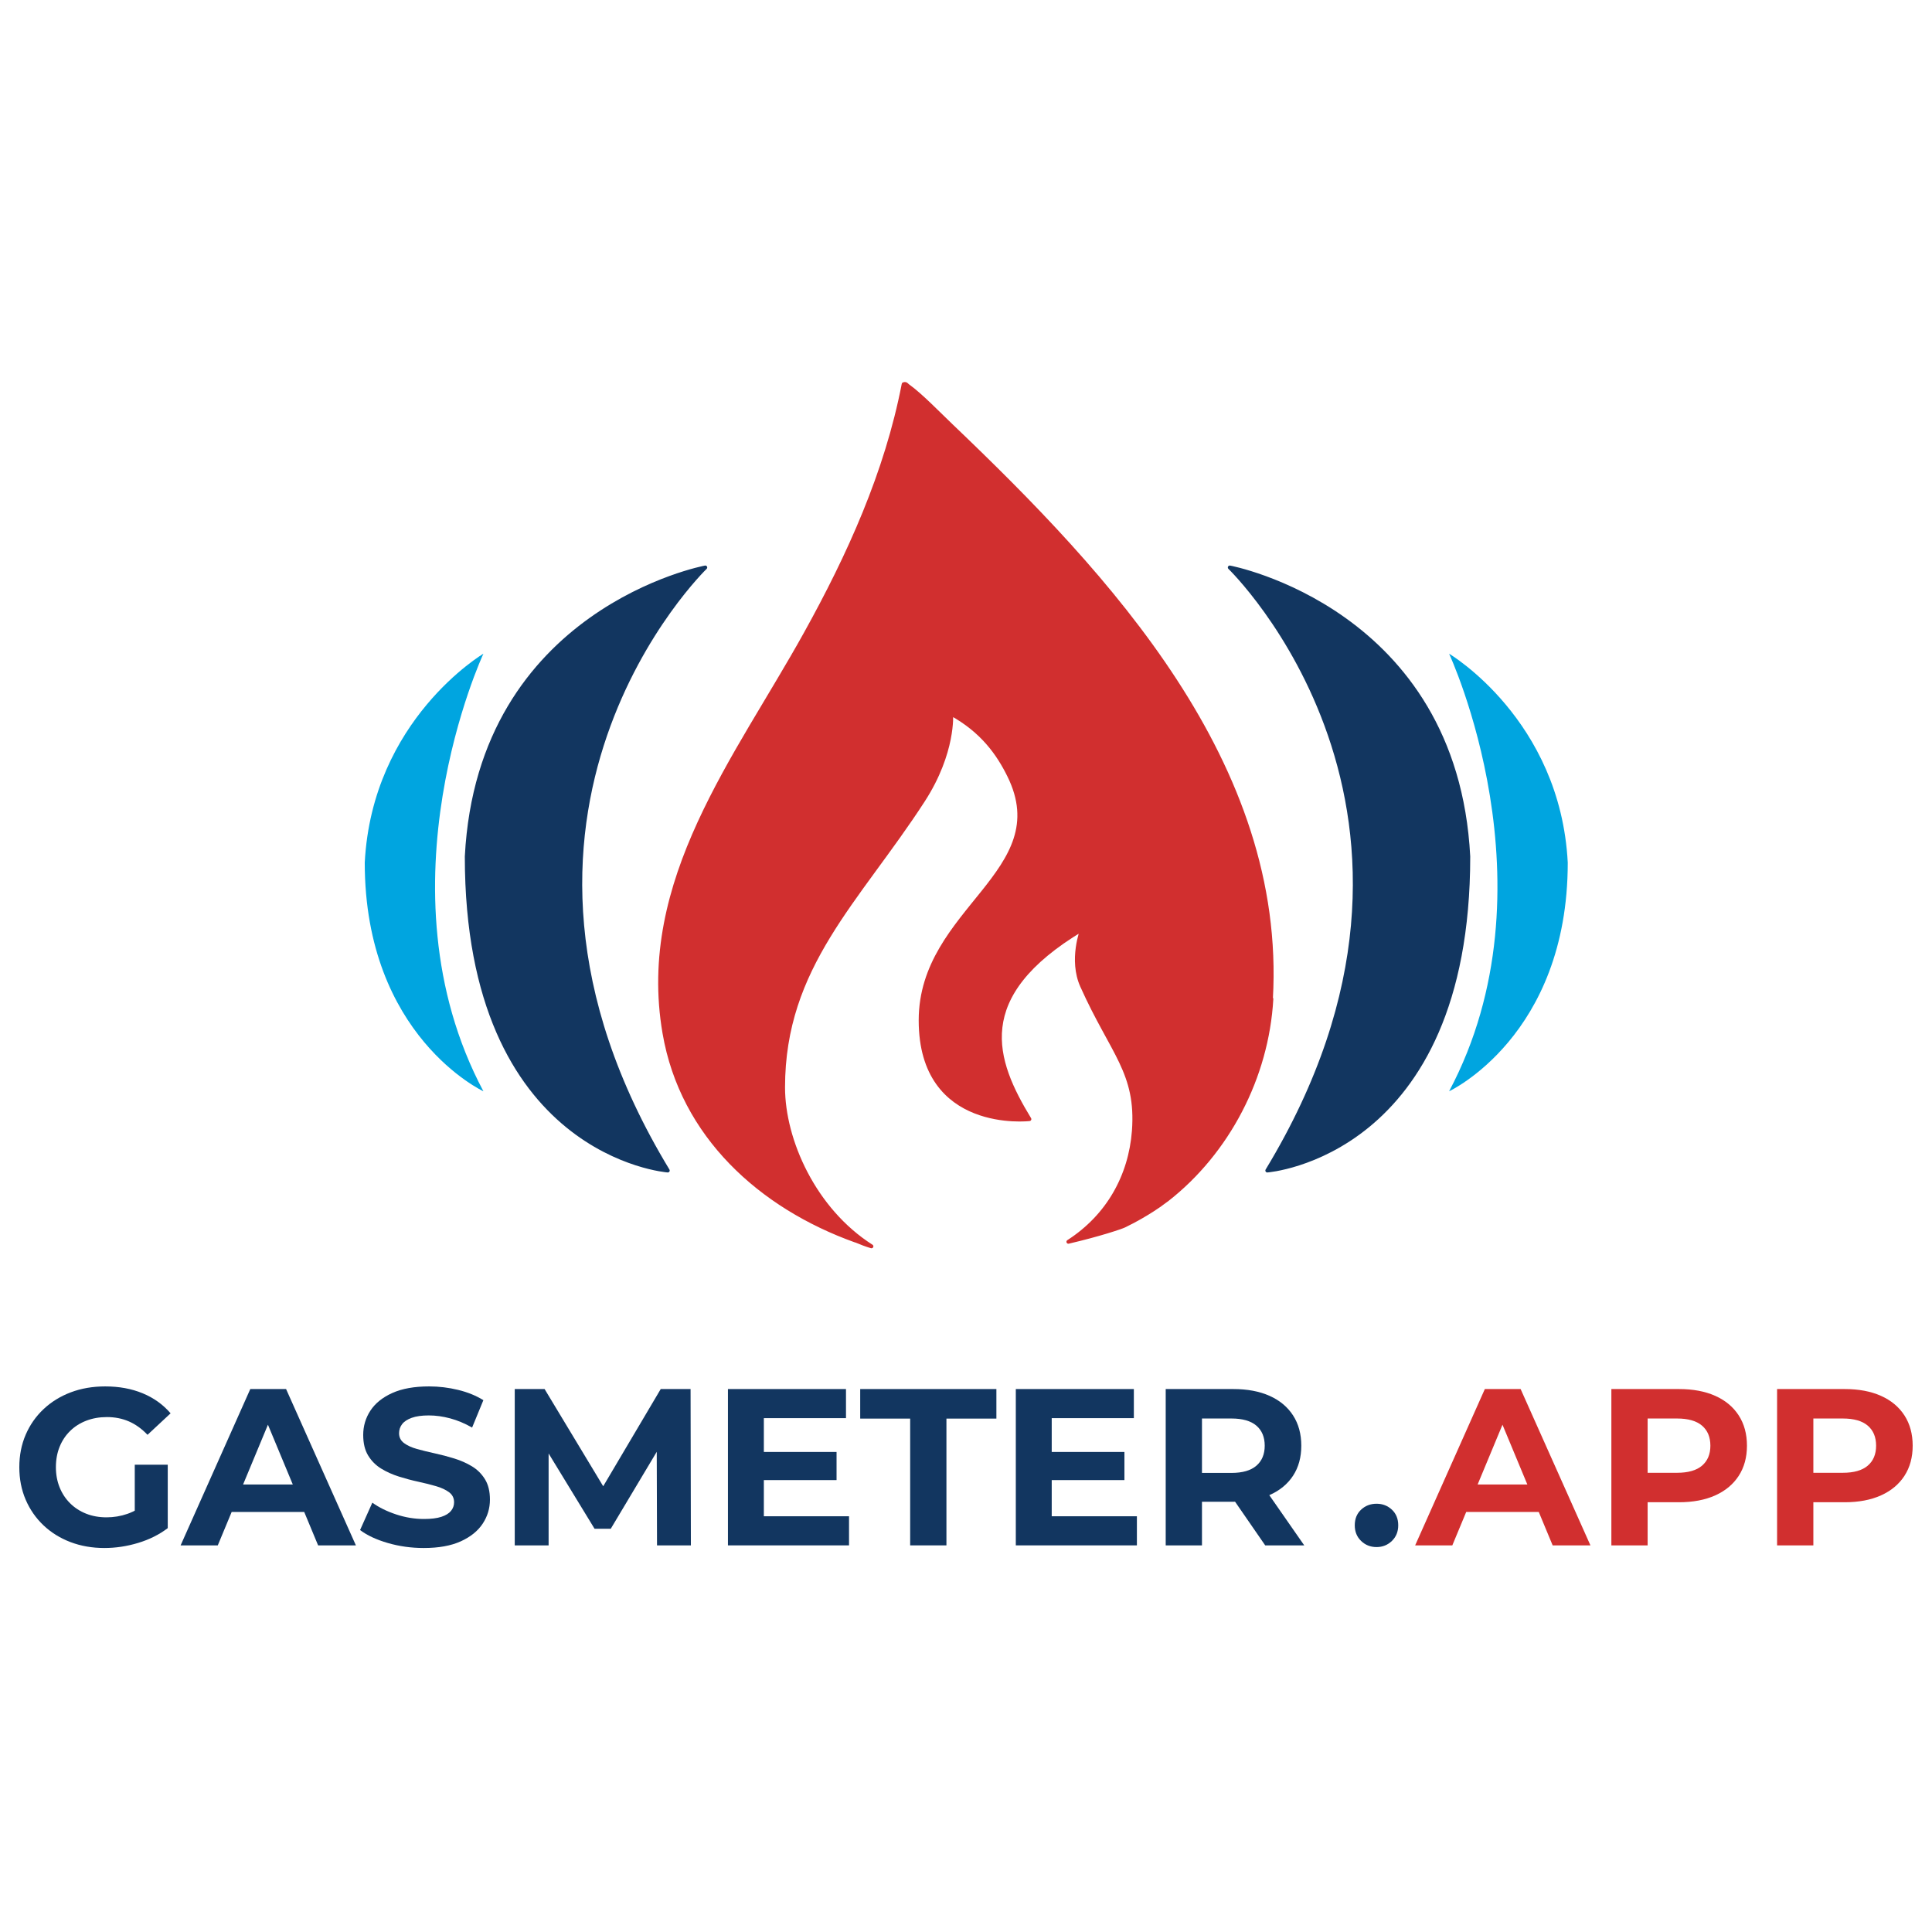
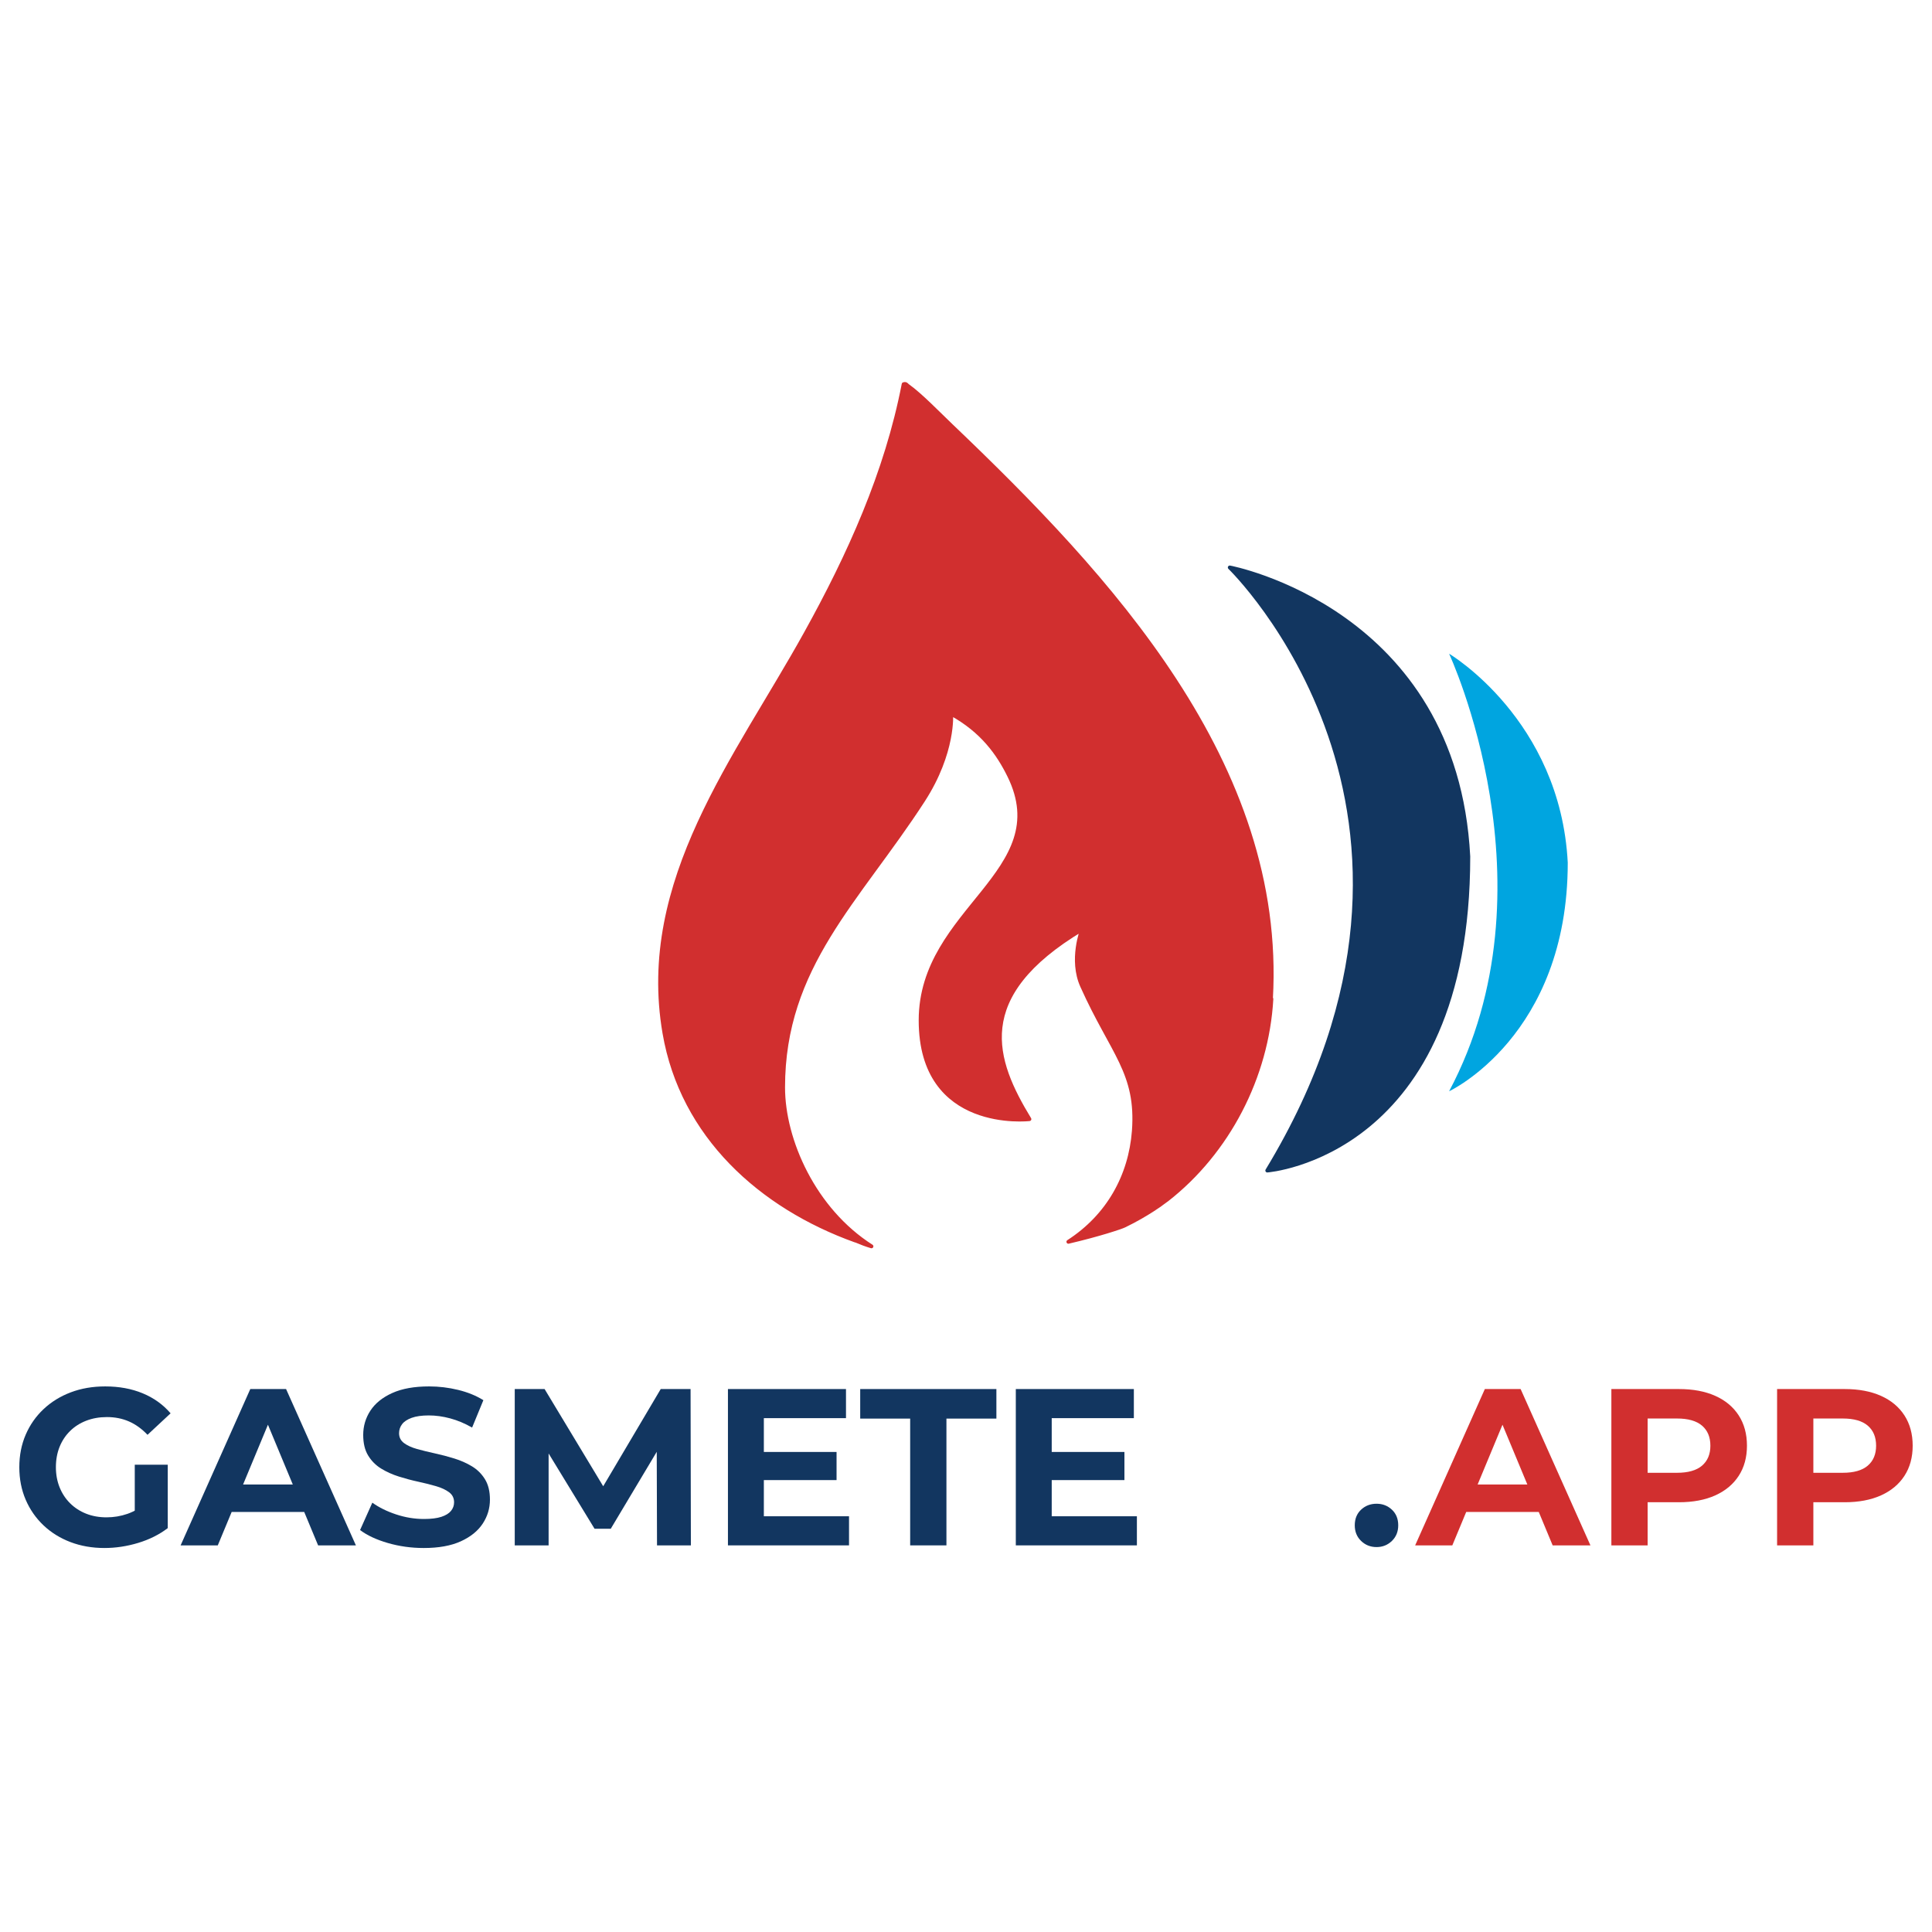
<svg xmlns="http://www.w3.org/2000/svg" width="100%" height="100%" viewBox="0 0 500 500" version="1.1" xml:space="preserve" style="fill-rule:evenodd;clip-rule:evenodd;stroke-linejoin:round;stroke-miterlimit:2;">
  <g>
    <path d="M27.041,400.623c-3.183,-0 -6.117,-0.511 -8.802,-1.532c-2.685,-1.021 -5.016,-2.47 -6.992,-4.346c-1.977,-1.877 -3.512,-4.089 -4.606,-6.635c-1.094,-2.547 -1.641,-5.346 -1.641,-8.397c0,-3.051 0.547,-5.85 1.641,-8.397c1.094,-2.547 2.639,-4.758 4.635,-6.635c1.995,-1.877 4.344,-3.326 7.044,-4.347c2.701,-1.021 5.669,-1.531 8.905,-1.531c3.589,-0 6.82,0.593 9.692,1.779c2.873,1.186 5.284,2.915 7.234,5.186l-5.972,5.561c-1.481,-1.558 -3.086,-2.712 -4.813,-3.464c-1.728,-0.751 -3.625,-1.127 -5.692,-1.127c-1.944,0 -3.727,0.313 -5.347,0.938c-1.621,0.625 -3.018,1.515 -4.191,2.668c-1.173,1.154 -2.078,2.521 -2.715,4.103c-0.636,1.582 -0.955,3.337 -0.955,5.266c0,1.875 0.319,3.607 0.955,5.196c0.637,1.59 1.542,2.967 2.715,4.132c1.173,1.166 2.556,2.065 4.15,2.697c1.594,0.633 3.355,0.949 5.285,0.949c1.866,0 3.671,-0.3 5.414,-0.902c1.744,-0.602 3.455,-1.62 5.136,-3.054l5.292,6.748c-2.21,1.68 -4.767,2.957 -7.671,3.832c-2.904,0.875 -5.804,1.312 -8.701,1.312Zm7.837,-6.355l-0,-15.2l8.535,-0l-0,16.411l-8.535,-1.211Z" style="fill:#123660;fill-rule:nonzero;" />
    <path d="M46.742,399.942l18.034,-40.458l9.26,-0l18.069,40.458l-9.778,-0l-14.842,-35.694l3.714,0l-14.84,35.694l-9.617,-0Zm9.054,-8.655l2.456,-7.106l20.844,0l2.49,7.106l-25.79,-0Z" style="fill:#123660;fill-rule:nonzero;" />
    <path d="M109.665,400.623c-3.228,-0 -6.329,-0.432 -9.302,-1.296c-2.974,-0.863 -5.366,-1.981 -7.175,-3.354l3.172,-7.081c1.717,1.233 3.766,2.245 6.148,3.036c2.381,0.79 4.783,1.186 7.203,1.186c1.869,-0 3.37,-0.186 4.505,-0.557c1.135,-0.371 1.969,-0.883 2.502,-1.536c0.532,-0.653 0.799,-1.397 0.799,-2.231c-0,-1.081 -0.428,-1.944 -1.284,-2.589c-0.856,-0.644 -1.977,-1.169 -3.365,-1.574c-1.387,-0.406 -2.917,-0.789 -4.59,-1.152c-1.673,-0.362 -3.35,-0.807 -5.03,-1.335c-1.68,-0.528 -3.214,-1.217 -4.602,-2.069c-1.387,-0.851 -2.509,-1.976 -3.364,-3.375c-0.856,-1.398 -1.283,-3.176 -1.283,-5.334c-0,-2.295 0.621,-4.392 1.865,-6.291c1.243,-1.899 3.128,-3.418 5.655,-4.558c2.526,-1.14 5.707,-1.71 9.543,-1.71c2.526,-0 5.025,0.3 7.498,0.902c2.473,0.601 4.653,1.488 6.539,2.659l-2.918,7.093c-1.864,-1.071 -3.748,-1.863 -5.651,-2.376c-1.904,-0.513 -3.754,-0.769 -5.549,-0.769c-1.822,-0 -3.304,0.208 -4.447,0.626c-1.142,0.417 -1.971,0.969 -2.484,1.657c-0.514,0.687 -0.77,1.46 -0.77,2.317c-0,1.066 0.428,1.917 1.283,2.555c0.856,0.637 1.978,1.148 3.365,1.534c1.388,0.386 2.922,0.762 4.602,1.129c1.68,0.366 3.357,0.807 5.03,1.324c1.673,0.516 3.203,1.194 4.59,2.033c1.388,0.84 2.509,1.955 3.365,3.346c0.856,1.391 1.284,3.146 1.284,5.265c-0,2.257 -0.628,4.335 -1.883,6.234c-1.256,1.898 -3.148,3.421 -5.678,4.569c-2.531,1.148 -5.721,1.722 -9.573,1.722Z" style="fill:#123660;fill-rule:nonzero;" />
    <path d="M133.216,399.942l0,-40.458l7.725,-0l17.229,28.575l-4.082,0l16.907,-28.575l7.726,-0l0.08,40.458l-8.764,-0l-0.08,-26.964l1.65,0l-13.54,22.66l-4.197,-0l-13.829,-22.66l1.94,0l-0,26.964l-8.765,-0Z" style="fill:#123660;fill-rule:nonzero;" />
    <path d="M197.003,375.766l19.498,0l-0,7.28l-19.498,0l-0,-7.28Zm0.681,16.643l22.042,0l0,7.533l-31.336,-0l0,-40.458l30.55,-0l-0,7.532l-21.256,0l-0,25.393Z" style="fill:#123660;fill-rule:nonzero;" />
    <path d="M235.55,399.942l-0,-32.811l-12.93,-0l0,-7.647l35.245,-0l-0,7.647l-12.93,-0l0,32.811l-9.385,-0Z" style="fill:#123660;fill-rule:nonzero;" />
    <path d="M271.503,375.766l19.498,0l-0,7.28l-19.498,0l0,-7.28Zm0.681,16.643l22.043,0l-0,7.533l-31.336,-0l-0,-40.458l30.549,-0l0,7.532l-21.256,0l0,25.393Z" style="fill:#123660;fill-rule:nonzero;" />
-     <path d="M301.684,399.942l-0,-40.458l17.489,-0c3.637,-0 6.769,0.587 9.396,1.762c2.627,1.175 4.651,2.862 6.073,5.062c1.421,2.199 2.132,4.813 2.132,7.841c0,3.005 -0.711,5.594 -2.132,7.766c-1.422,2.173 -3.446,3.839 -6.073,4.999c-2.627,1.16 -5.759,1.739 -9.396,1.739l-12.289,0l4.185,-4.072l-0,15.361l-9.385,-0Zm25.751,-0l-10.15,-14.703l10.02,-0l10.231,14.703l-10.101,-0Zm-16.366,-14.346l-4.185,-4.406l11.806,0c2.864,0 5.017,-0.621 6.457,-1.864c1.441,-1.243 2.161,-2.969 2.161,-5.177c-0,-2.231 -0.72,-3.963 -2.161,-5.194c-1.44,-1.231 -3.593,-1.847 -6.457,-1.847l-11.806,0l4.185,-4.44l-0,22.928Z" style="fill:#123660;fill-rule:nonzero;" />
    <path d="M356.254,400.381c-1.577,-0 -2.911,-0.529 -4.003,-1.587c-1.092,-1.058 -1.638,-2.406 -1.638,-4.044c-0,-1.677 0.546,-3.027 1.638,-4.05c1.092,-1.023 2.426,-1.535 4.003,-1.535c1.554,0 2.876,0.512 3.968,1.535c1.093,1.023 1.639,2.373 1.639,4.05c-0,1.638 -0.546,2.986 -1.639,4.044c-1.092,1.058 -2.414,1.587 -3.968,1.587Z" style="fill:#123660;fill-rule:nonzero;" />
    <path d="M366.241,399.942l18.035,-40.458l9.259,-0l18.069,40.458l-9.778,-0l-14.841,-35.694l3.714,0l-14.841,35.694l-9.617,-0Zm9.054,-8.655l2.457,-7.106l20.843,0l2.491,7.106l-25.791,-0Z" style="fill:#d12f2f;fill-rule:nonzero;" />
    <path d="M417.021,399.942l-0,-40.458l17.489,-0c3.637,-0 6.769,0.587 9.396,1.762c2.627,1.175 4.652,2.862 6.073,5.062c1.422,2.199 2.132,4.813 2.132,7.841c0,3.005 -0.71,5.603 -2.132,7.795c-1.421,2.192 -3.446,3.88 -6.073,5.062c-2.627,1.183 -5.759,1.774 -9.396,1.774l-12.289,-0l4.185,-4.199l-0,15.361l-9.385,-0Zm9.385,-14.346l-4.185,-4.44l11.806,-0c2.865,-0 5.017,-0.616 6.458,-1.847c1.44,-1.232 2.16,-2.952 2.16,-5.16c0,-2.231 -0.72,-3.963 -2.16,-5.194c-1.441,-1.231 -3.593,-1.847 -6.458,-1.847l-11.806,0l4.185,-4.44l-0,22.928Z" style="fill:#d12f2f;fill-rule:nonzero;" />
    <path d="M459.91,399.942l-0,-40.458l17.489,-0c3.637,-0 6.769,0.587 9.396,1.762c2.627,1.175 4.651,2.862 6.073,5.062c1.421,2.199 2.132,4.813 2.132,7.841c0,3.005 -0.711,5.603 -2.132,7.795c-1.422,2.192 -3.446,3.88 -6.073,5.062c-2.627,1.183 -5.759,1.774 -9.396,1.774l-12.289,-0l4.184,-4.199l0,15.361l-9.384,-0Zm9.384,-14.346l-4.184,-4.44l11.806,-0c2.864,-0 5.017,-0.616 6.457,-1.847c1.441,-1.232 2.161,-2.952 2.161,-5.16c-0,-2.231 -0.72,-3.963 -2.161,-5.194c-1.44,-1.231 -3.593,-1.847 -6.457,-1.847l-11.806,0l4.184,-4.44l0,22.928Z" style="fill:#d12f2f;fill-rule:nonzero;" />
    <path d="M375.026,169.182c-0,0 28.152,60.297 -0,113.24c-0,-0 30.708,-14.277 30.708,-59.177c-1.924,-37.057 -30.708,-54.063 -30.708,-54.063Z" style="fill:#00a5e0;fill-rule:nonzero;" />
    <path d="M318.262,146.862c0,-0 65.813,63.543 9.71,156.071c-0,-0 52.023,-3.85 52.023,-81.268c-3.303,-63.887 -61.733,-74.803 -61.733,-74.803Z" style="fill:#123660;fill-rule:nonzero;stroke:#123660;stroke-width:1px;" />
-     <path d="M125.105,169.182c0,0 -28.152,60.297 0,113.24c0,-0 -30.708,-14.277 -30.708,-59.177c1.924,-37.057 30.708,-54.063 30.708,-54.063Z" style="fill:#00a5e0;fill-rule:nonzero;" />
-     <path d="M182.53,146.862c-0,-0 -65.813,63.543 -9.71,156.071c0,-0 -52.024,-3.85 -52.024,-81.268c3.304,-63.887 61.734,-74.803 61.734,-74.803Z" style="fill:#123660;fill-rule:nonzero;stroke:#123660;stroke-width:1px;" />
    <path d="M329.035,258.522c-1.149,20.252 -11.319,39.7 -27.032,51.966c-0.115,0.086 -0.201,0.143 -0.287,0.201c-0.259,0.201 -0.575,0.431 -0.862,0.632c-0.086,0.086 -1.006,0.775 -2.672,1.838c-1.666,1.063 -4.079,2.528 -7.239,4.051c-0.833,0.402 -6.434,2.298 -14.449,4.165c10.313,-6.636 16.058,-17.035 16.948,-28.698c1.121,-15.167 -5.572,-20.079 -13.386,-37.488c-3.074,-6.808 -0,-14.679 -0,-14.679c-28.928,17.322 -22.895,33.926 -13.645,49.122c-0,0 -28.152,3.275 -28.152,-25.566c-0,-28.842 35.305,-38.293 22.895,-63.371c-2.787,-5.659 -6.952,-11.548 -14.995,-15.972c-0,0 0.804,9.968 -7.268,22.436c-16.863,26.026 -36.224,42.888 -36.224,74.258c-0,13.702 8.043,31.714 22.866,41.136c-1.35,-0.402 -2.643,-0.891 -3.907,-1.436c-0.115,-0 -0.172,-0.058 -0.172,-0.058l-0.058,0c-24.503,-8.79 -44.87,-27.089 -49.438,-53.718c-6.779,-39.442 18.73,-71.213 36.54,-103.358c11.232,-20.224 20.942,-41.682 25.366,-64.549c0.66,-0.201 0.718,0.173 1.091,0.431c3.218,2.27 8.101,7.325 11.175,10.256c40.734,38.895 86.294,87.615 82.79,148.429l0.115,-0.028Z" style="fill:#d12f2f;fill-rule:nonzero;stroke:#d12f2f;stroke-width:1px;" />
  </g>
</svg>